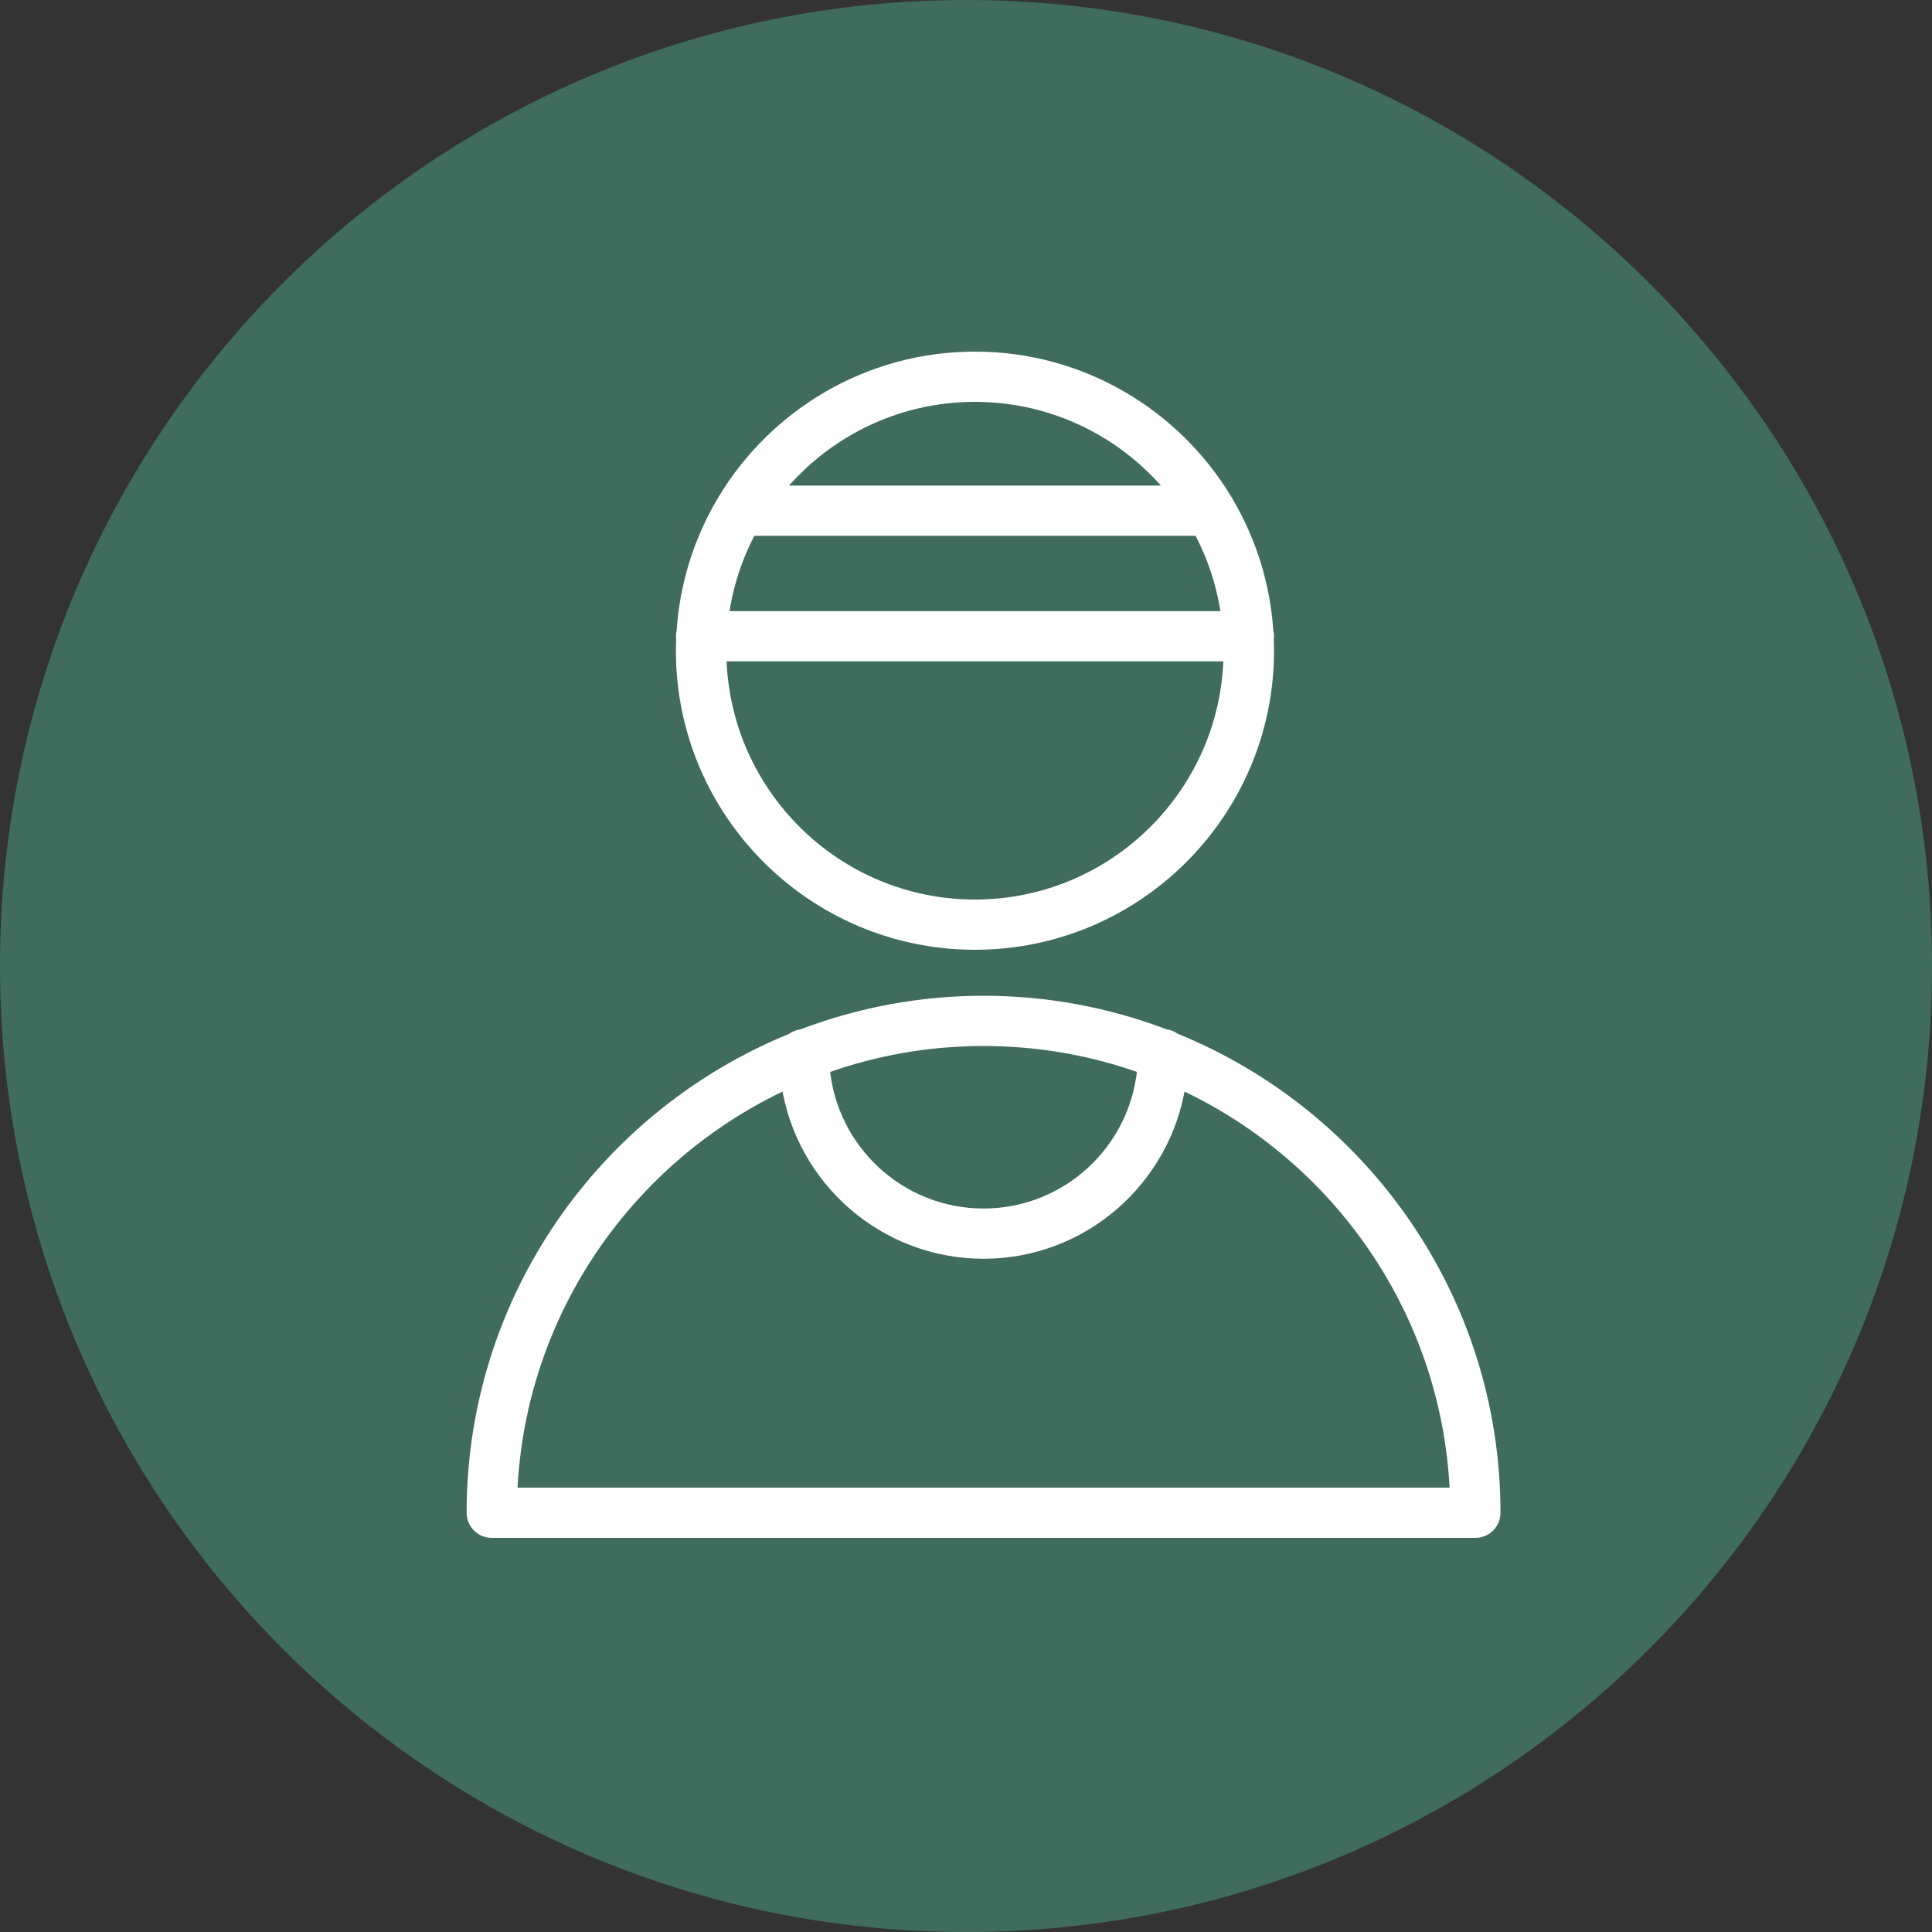
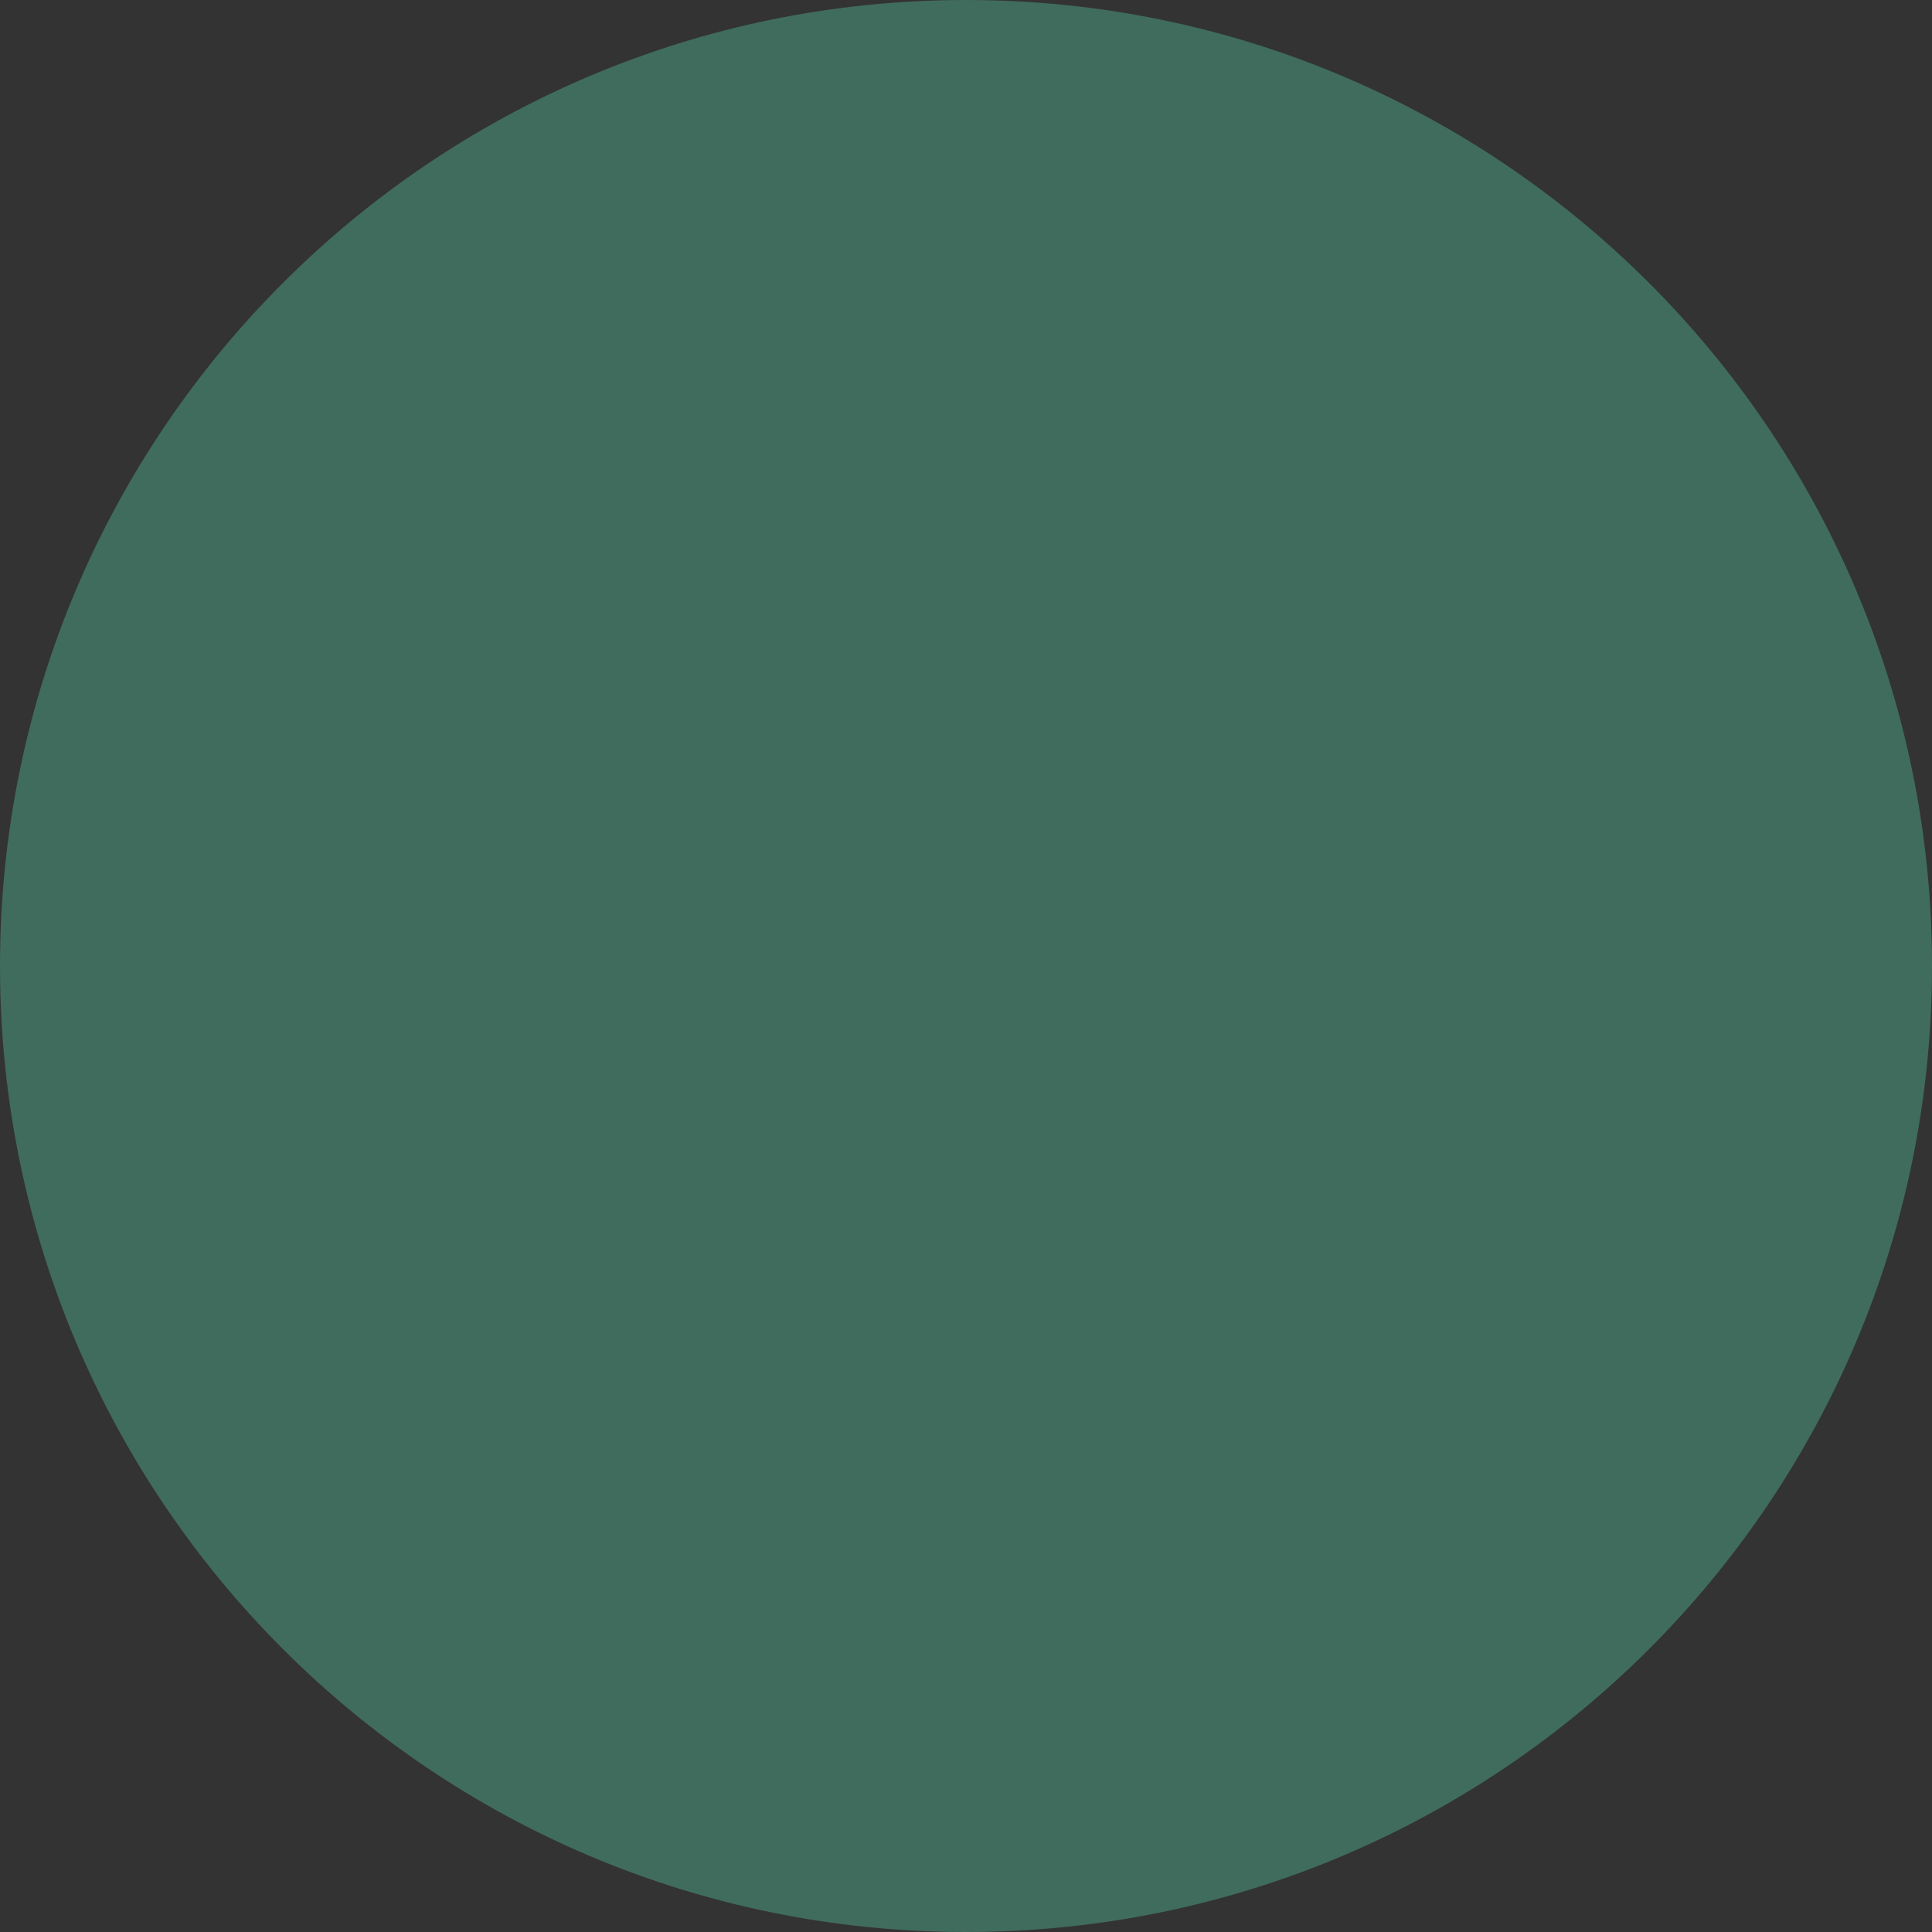
<svg xmlns="http://www.w3.org/2000/svg" viewBox="0 0 100.00 100.00" data-guides="{&quot;vertical&quot;:[],&quot;horizontal&quot;:[]}">
  <rect x="0" y="0" width="100.00" height="100.00" fill="#333333" stroke="none" />
  <path alignment-baseline="baseline" baseline-shift="baseline" color="rgb(51, 51, 51)" fill-rule="evenodd" fill="#406c5d" x="0" y="0" width="100" height="100" rx="50" ry="50" id="tSvgebf685e71a" title="Rectangle 2" fill-opacity="1" stroke="none" stroke-opacity="1" d="M0 50C0 22.386 22.386 0 50 0H50C77.614 0 100 22.386 100 50H100C100 77.614 77.614 100 50 100H50C22.386 100 0 77.614 0 50Z" />
-   <path fill="#ffffff" stroke="#ffffff" fill-opacity="1" stroke-width="0.5" stroke-opacity="1" alignment-baseline="baseline" baseline-shift="baseline" color="rgb(51, 51, 51)" fill-rule="evenodd" id="tSvg9ed79634e2" title="Path 2" d="M60.837 53.727C60.684 53.611 60.502 53.539 60.311 53.52C57.308 52.375 54.122 51.789 50.909 51.791C47.696 51.789 44.51 52.375 41.508 53.519C41.313 53.538 41.128 53.611 40.974 53.73C31.267 57.67 24.402 67.195 24.402 78.3C24.402 78.879 24.872 79.35 25.452 79.35C42.423 79.35 59.395 79.35 76.365 79.35C76.945 79.35 77.415 78.879 77.415 78.3C77.415 67.193 70.546 57.666 60.837 53.727ZM59.114 55.31C58.733 59.505 55.2 62.803 50.909 62.803C46.615 62.803 43.082 59.505 42.7 55.312C45.334 54.369 48.111 53.888 50.909 53.891C53.786 53.891 56.548 54.392 59.114 55.31ZM26.525 77.25C26.923 67.884 32.625 59.869 40.695 56.135C41.458 61.092 45.74 64.903 50.909 64.903C56.075 64.903 60.356 61.09 61.12 56.133C69.192 59.867 74.895 67.882 75.293 77.249C59.037 77.249 42.781 77.249 26.525 77.25ZM50.464 48.91C58.862 48.91 65.694 42.078 65.694 33.68C65.694 33.482 65.686 33.285 65.679 33.089C65.687 33.038 65.695 32.987 65.695 32.933C65.694 32.843 65.681 32.754 65.657 32.667C65.504 30.326 64.807 28.052 63.623 26.026C63.591 25.954 63.552 25.886 63.506 25.823C60.836 21.408 55.989 18.45 50.464 18.45C44.934 18.45 40.084 21.413 37.416 25.834C37.393 25.867 37.375 25.904 37.355 25.94C36.139 27.99 35.425 30.298 35.271 32.677C35.25 32.759 35.236 32.844 35.236 32.933C35.236 32.98 35.243 33.024 35.25 33.069C35.242 33.271 35.234 33.474 35.234 33.679C35.234 42.077 42.066 48.91 50.464 48.91ZM38.894 27.484C46.608 27.484 54.321 27.484 62.035 27.484C62.768 28.854 63.249 30.344 63.457 31.883C54.795 31.883 46.134 31.883 37.472 31.883C37.68 30.344 38.161 28.854 38.894 27.484ZM50.464 46.81C43.326 46.81 37.513 41.082 37.35 33.983C46.093 33.983 54.836 33.983 63.579 33.983C63.416 41.082 57.602 46.81 50.464 46.81ZM50.464 20.55C54.559 20.55 58.22 22.436 60.63 25.383C53.853 25.383 47.075 25.383 40.298 25.383C42.708 22.436 46.369 20.55 50.464 20.55Z" />
  <defs />
</svg>